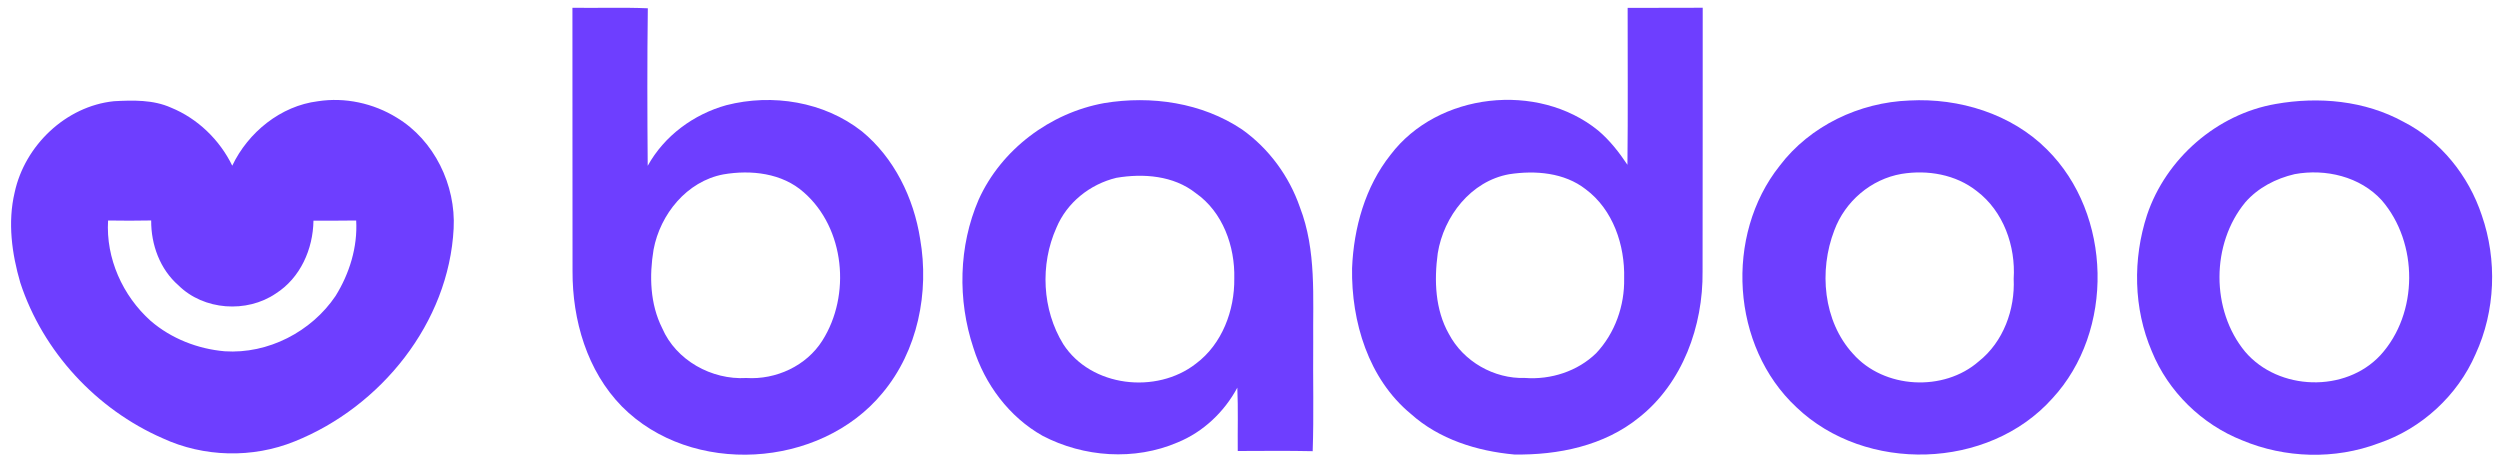
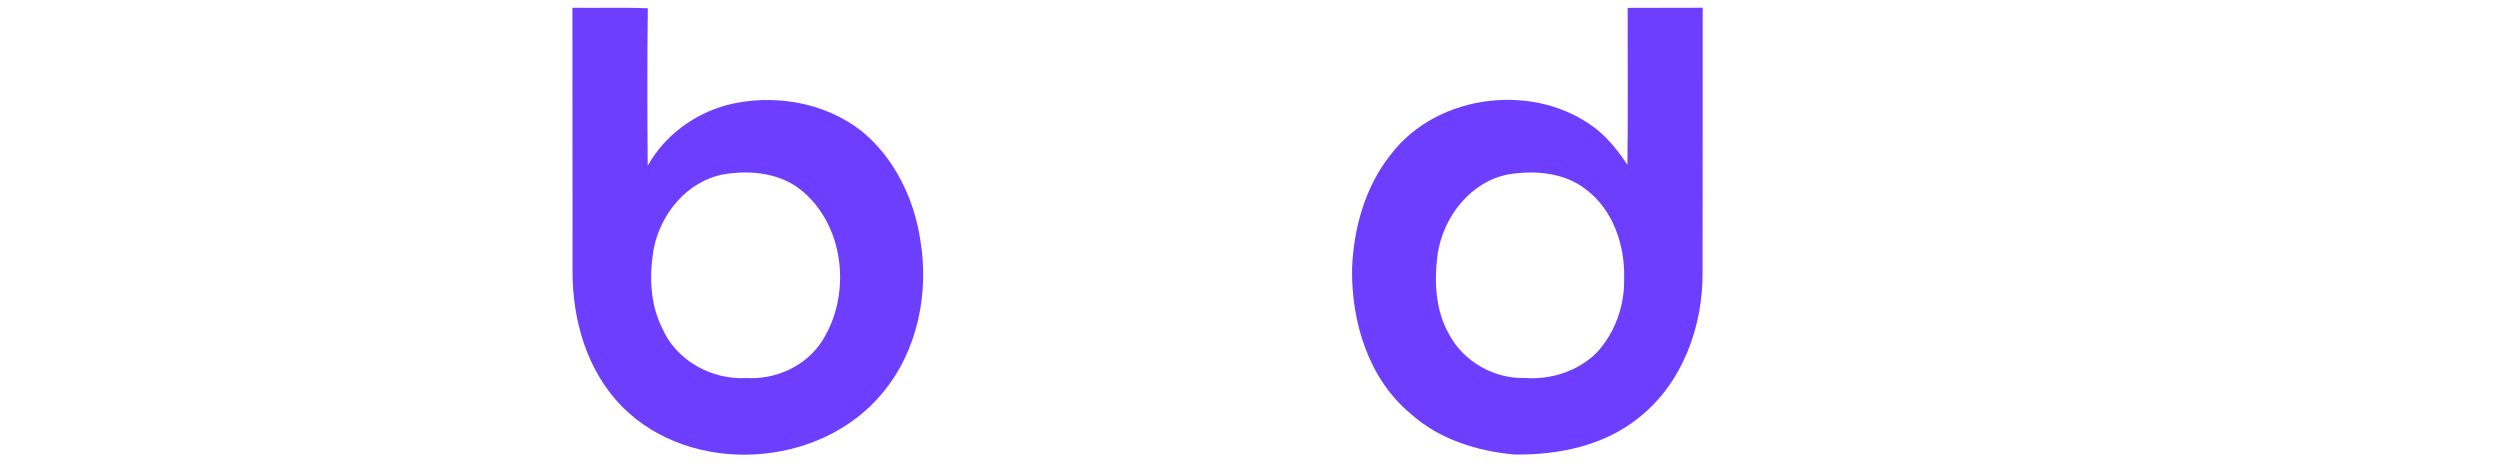
<svg xmlns="http://www.w3.org/2000/svg" width="700pt" height="130pt" viewBox="0 0 700 130" version="1.1">
  <g id="#ffffffff">
</g>
  <g id="#6e3effff">
    <path fill="#6e3eff" opacity="1.00" d=" M 160.28 2.18 C 167.31 2.28 174.35 2.03 181.39 2.32 C 181.20 17.02 181.24 31.73 181.36 46.43 C 185.99 38.04 194.21 32.00 203.38 29.45 C 216.26 26.14 230.73 28.46 241.30 36.75 C 250.38 44.19 255.84 55.41 257.64 66.90 C 260.24 81.87 256.98 98.24 247.09 110.05 C 229.62 131.24 193.58 133.43 174.13 113.81 C 164.37 103.85 160.26 89.64 160.31 75.95 C 160.26 51.36 160.32 26.77 160.28 2.18 M 202.53 48.83 C 192.32 50.76 184.86 59.97 183.00 69.88 C 181.78 77.23 182.00 85.10 185.41 91.88 C 189.30 100.91 199.28 106.41 208.95 105.84 C 217.26 106.37 225.81 102.46 230.28 95.33 C 238.30 82.65 236.58 63.92 225.07 53.86 C 218.99 48.44 210.28 47.50 202.53 48.83 Z" />
    <path fill="#6e3eff" opacity="1.00" d=" M 455.74 2.21 C 462.74 2.16 469.75 2.22 476.76 2.17 C 476.72 26.78 476.79 51.39 476.72 76.01 C 476.89 91.26 471.15 107.24 458.93 116.90 C 449.17 124.83 436.28 127.46 423.98 127.26 C 413.55 126.31 402.95 123.00 395.04 115.89 C 383.16 106.09 378.34 90.07 378.58 75.10 C 379.04 63.82 382.24 52.30 389.35 43.35 C 402.55 25.90 430.57 22.81 447.48 36.54 C 450.72 39.27 453.34 42.63 455.68 46.14 C 455.85 31.50 455.73 16.86 455.74 2.21 M 422.58 48.78 C 411.88 50.70 404.24 60.54 402.57 70.91 C 401.54 78.50 401.83 86.70 405.69 93.51 C 409.75 101.22 418.33 106.12 427.03 105.83 C 434.25 106.36 441.73 103.97 446.94 98.88 C 452.20 93.29 454.92 85.58 454.76 77.95 C 455.00 68.66 451.67 58.71 444.01 53.00 C 437.99 48.30 429.87 47.67 422.58 48.78 Z" />
-     <path fill="#6e3eff" opacity="1.00" d=" M 89.01 28.35 C 96.60 27.17 104.57 28.91 111.09 32.94 C 121.61 39.26 127.67 51.85 127.02 63.98 C 125.68 90.38 106.65 113.92 82.50 123.59 C 70.74 128.37 57.02 128.04 45.51 122.70 C 26.97 114.60 12.01 98.43 5.69 79.18 C 3.31 71.04 2.12 62.25 4.10 53.89 C 6.92 40.77 18.41 29.73 31.90 28.34 C 37.25 28.05 42.90 27.90 47.89 30.14 C 55.34 33.18 61.52 39.17 65.03 46.39 C 69.49 37.04 78.60 29.64 89.01 28.35 M 87.77 61.78 C 87.66 69.75 84.09 77.83 77.22 82.19 C 69.07 87.73 57.05 86.90 49.99 79.92 C 44.79 75.40 42.28 68.51 42.33 61.73 C 38.31 61.81 34.29 61.81 30.26 61.74 C 29.62 72.33 34.34 82.82 42.18 89.84 C 47.95 94.81 55.36 97.70 62.92 98.36 C 75.06 99.16 87.18 92.90 93.95 82.88 C 97.86 76.59 100.15 69.20 99.73 61.74 C 95.74 61.80 91.76 61.79 87.77 61.78 Z" />
-     <path fill="#6e3eff" opacity="1.00" d=" M 309.16 28.87 C 322.34 26.69 336.55 28.73 347.79 36.26 C 355.29 41.59 360.96 49.33 363.97 58.02 C 368.65 70.11 367.57 83.27 367.70 95.96 C 367.60 106.08 367.90 116.21 367.55 126.33 C 360.56 126.18 353.56 126.26 346.57 126.28 C 346.51 120.37 346.71 114.46 346.45 108.55 C 342.80 115.35 336.89 120.96 329.72 123.88 C 317.69 129.05 303.45 128.05 291.92 122.02 C 282.55 116.74 275.75 107.60 272.55 97.40 C 268.09 83.99 268.40 68.93 274.02 55.90 C 280.36 41.85 294.06 31.60 309.16 28.87 M 312.58 49.79 C 305.20 51.57 298.73 56.71 295.79 63.78 C 291.18 74.08 291.78 86.72 297.71 96.36 C 305.49 108.41 323.82 110.44 334.85 101.83 C 342.19 96.37 345.72 86.90 345.60 77.96 C 345.82 68.99 342.39 59.35 334.81 54.07 C 328.58 49.14 320.14 48.51 312.58 49.79 Z" />
-     <path fill="#6e3eff" opacity="1.00" d=" M 534.66 28.14 C 548.56 27.40 563.19 31.86 573.15 41.85 C 591.45 59.99 592.13 92.72 574.63 111.59 C 556.71 131.61 522.32 132.51 503.00 114.03 C 484.71 97.00 482.83 65.90 498.30 46.43 C 506.82 35.19 520.67 28.65 534.66 28.14 M 532.43 48.69 C 523.87 50.17 516.62 56.38 513.61 64.49 C 509.26 75.76 510.46 89.91 518.85 99.07 C 527.53 108.90 544.26 109.78 554.07 101.17 C 560.94 95.73 564.24 86.66 563.83 78.05 C 564.41 68.90 560.97 59.16 553.51 53.51 C 547.61 48.84 539.74 47.50 532.43 48.69 Z" />
-     <path fill="#6e3eff" opacity="1.00" d=" M 637.20 29.11 C 649.23 26.98 662.16 28.15 672.99 34.11 C 683.43 39.44 691.23 49.23 694.90 60.28 C 699.25 72.80 698.73 87.06 693.17 99.13 C 688.13 110.78 677.99 120.07 665.97 124.13 C 653.75 128.73 639.85 128.33 627.83 123.30 C 616.51 118.83 607.10 109.66 602.51 98.37 C 597.36 86.37 597.14 72.52 601.18 60.17 C 606.49 44.38 620.75 31.95 637.20 29.11 M 642.50 48.76 C 637.28 49.97 632.25 52.56 628.69 56.64 C 619.08 68.26 619.02 86.89 628.66 98.51 C 637.99 109.43 656.71 110.03 666.52 99.45 C 677.20 87.76 677.19 68.02 666.90 56.09 C 660.83 49.43 651.17 47.17 642.50 48.76 Z" />
  </g>
</svg>